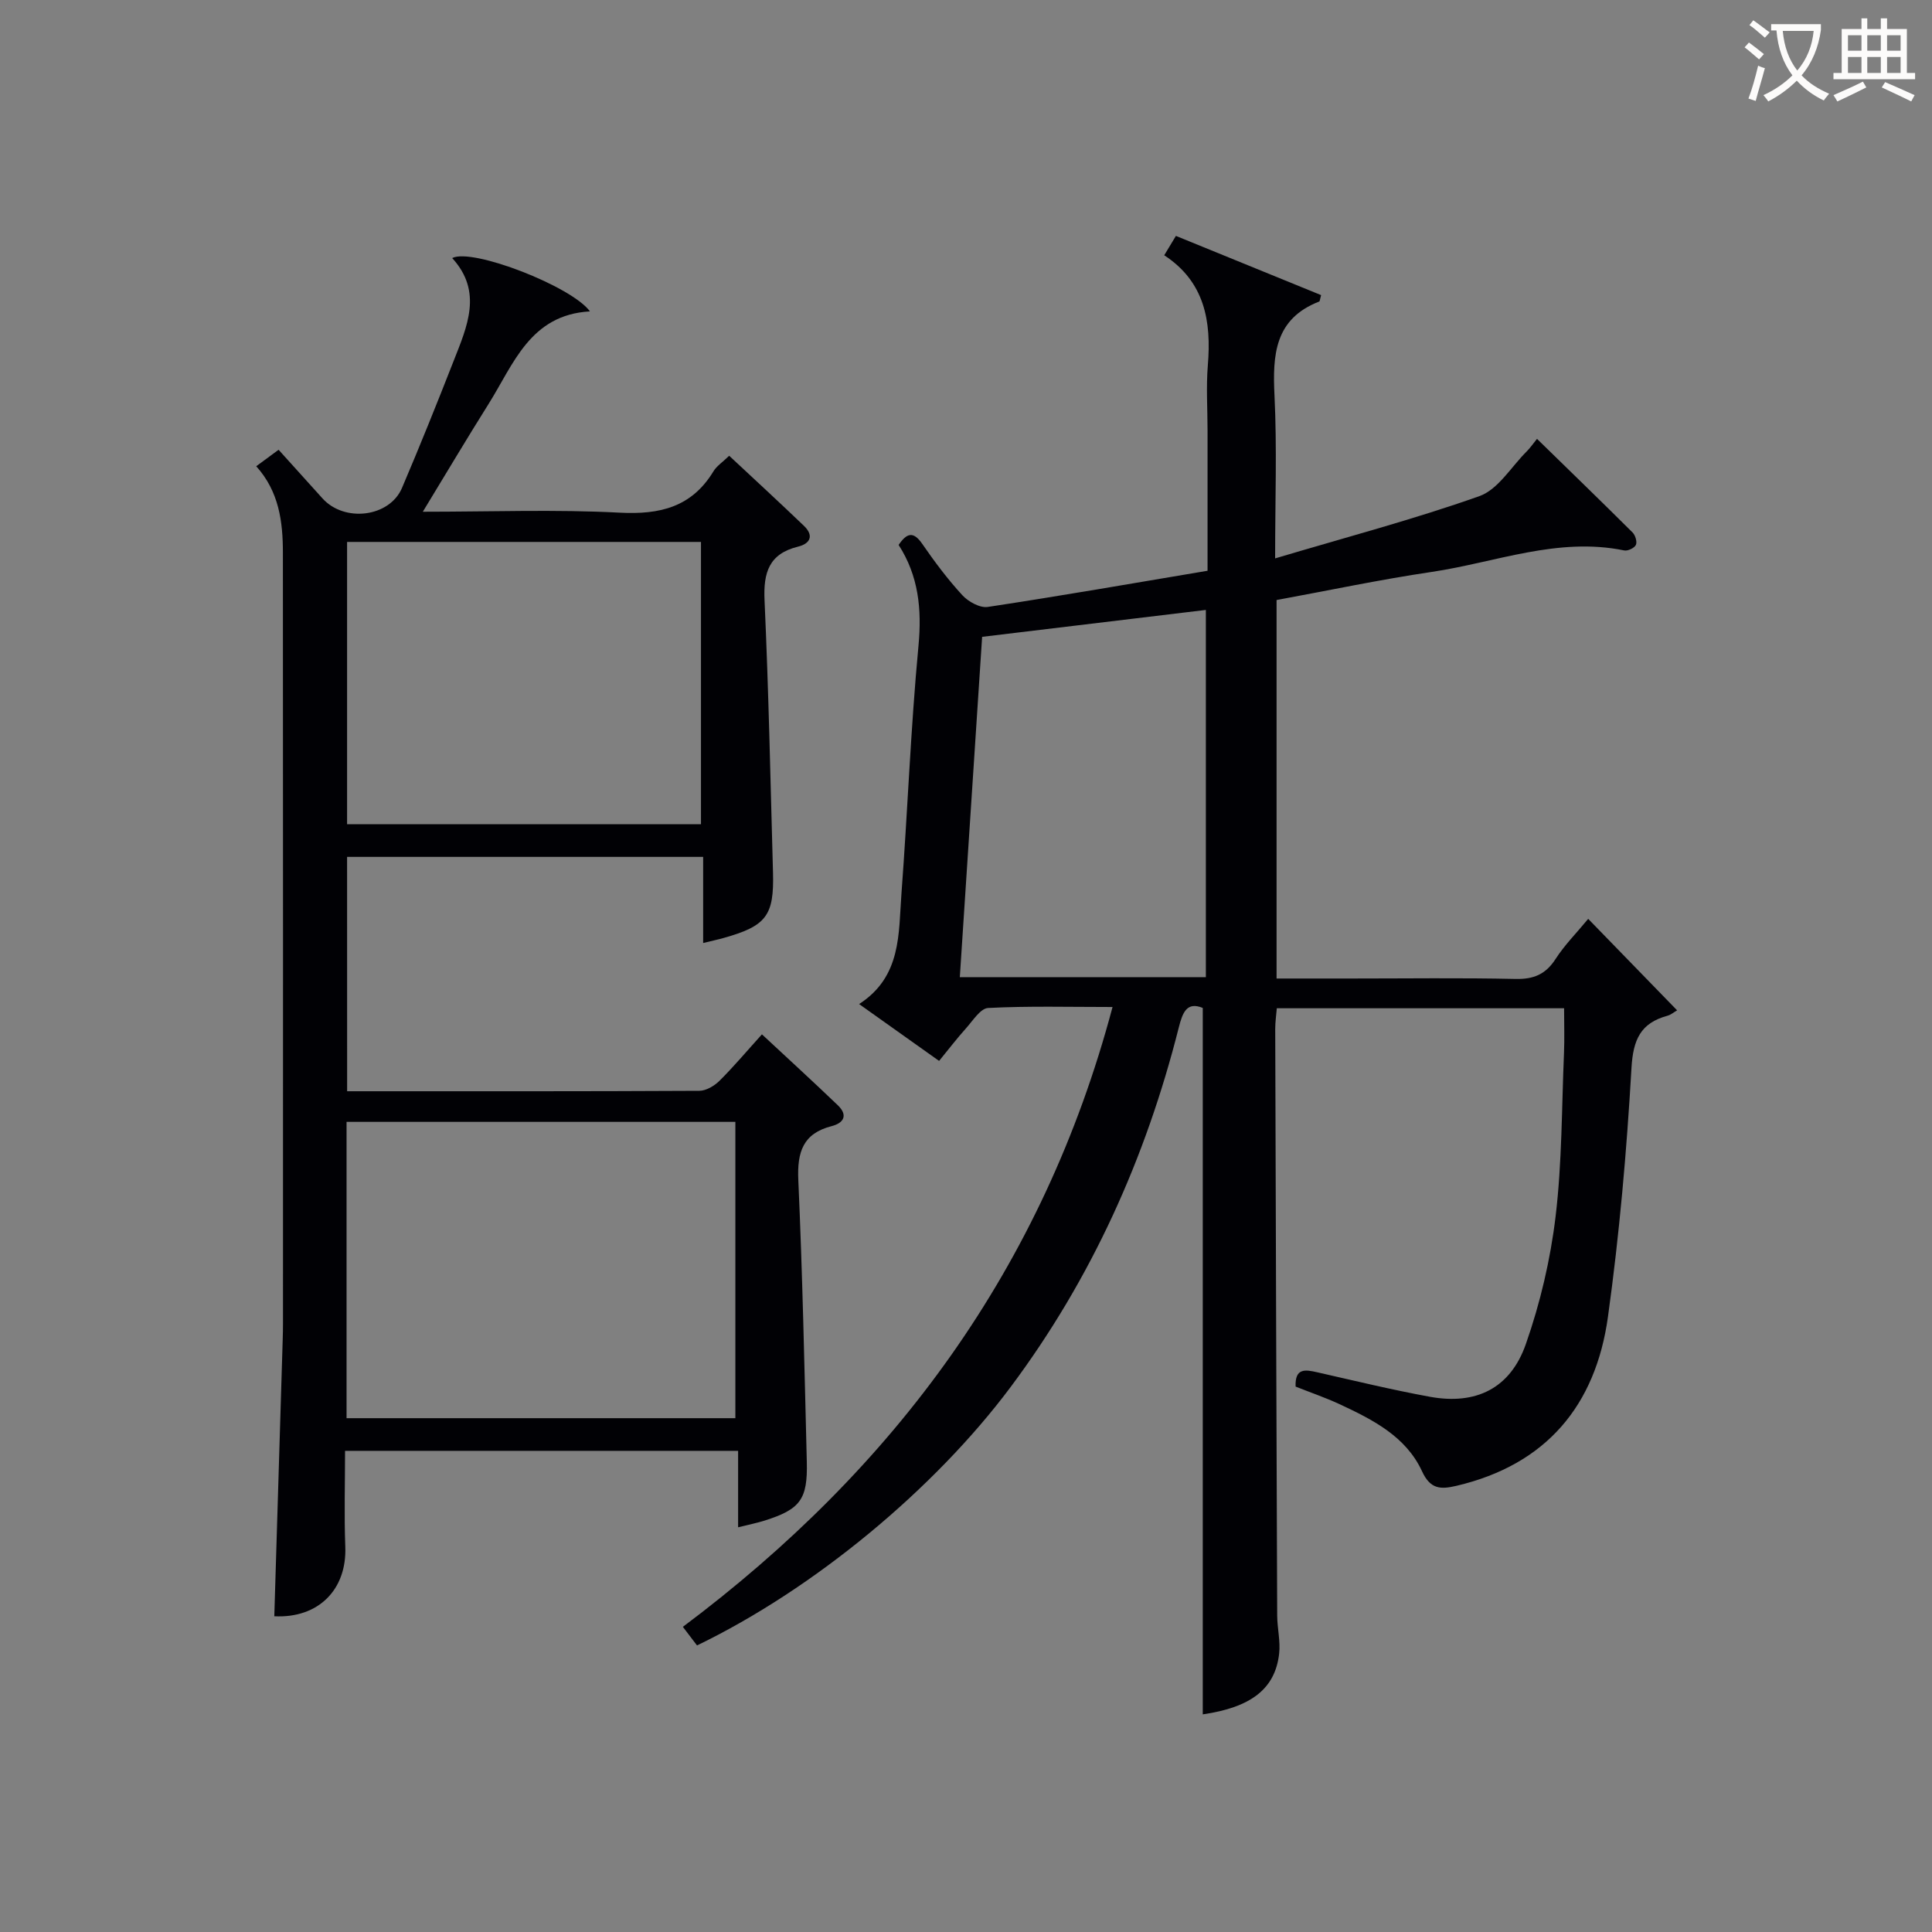
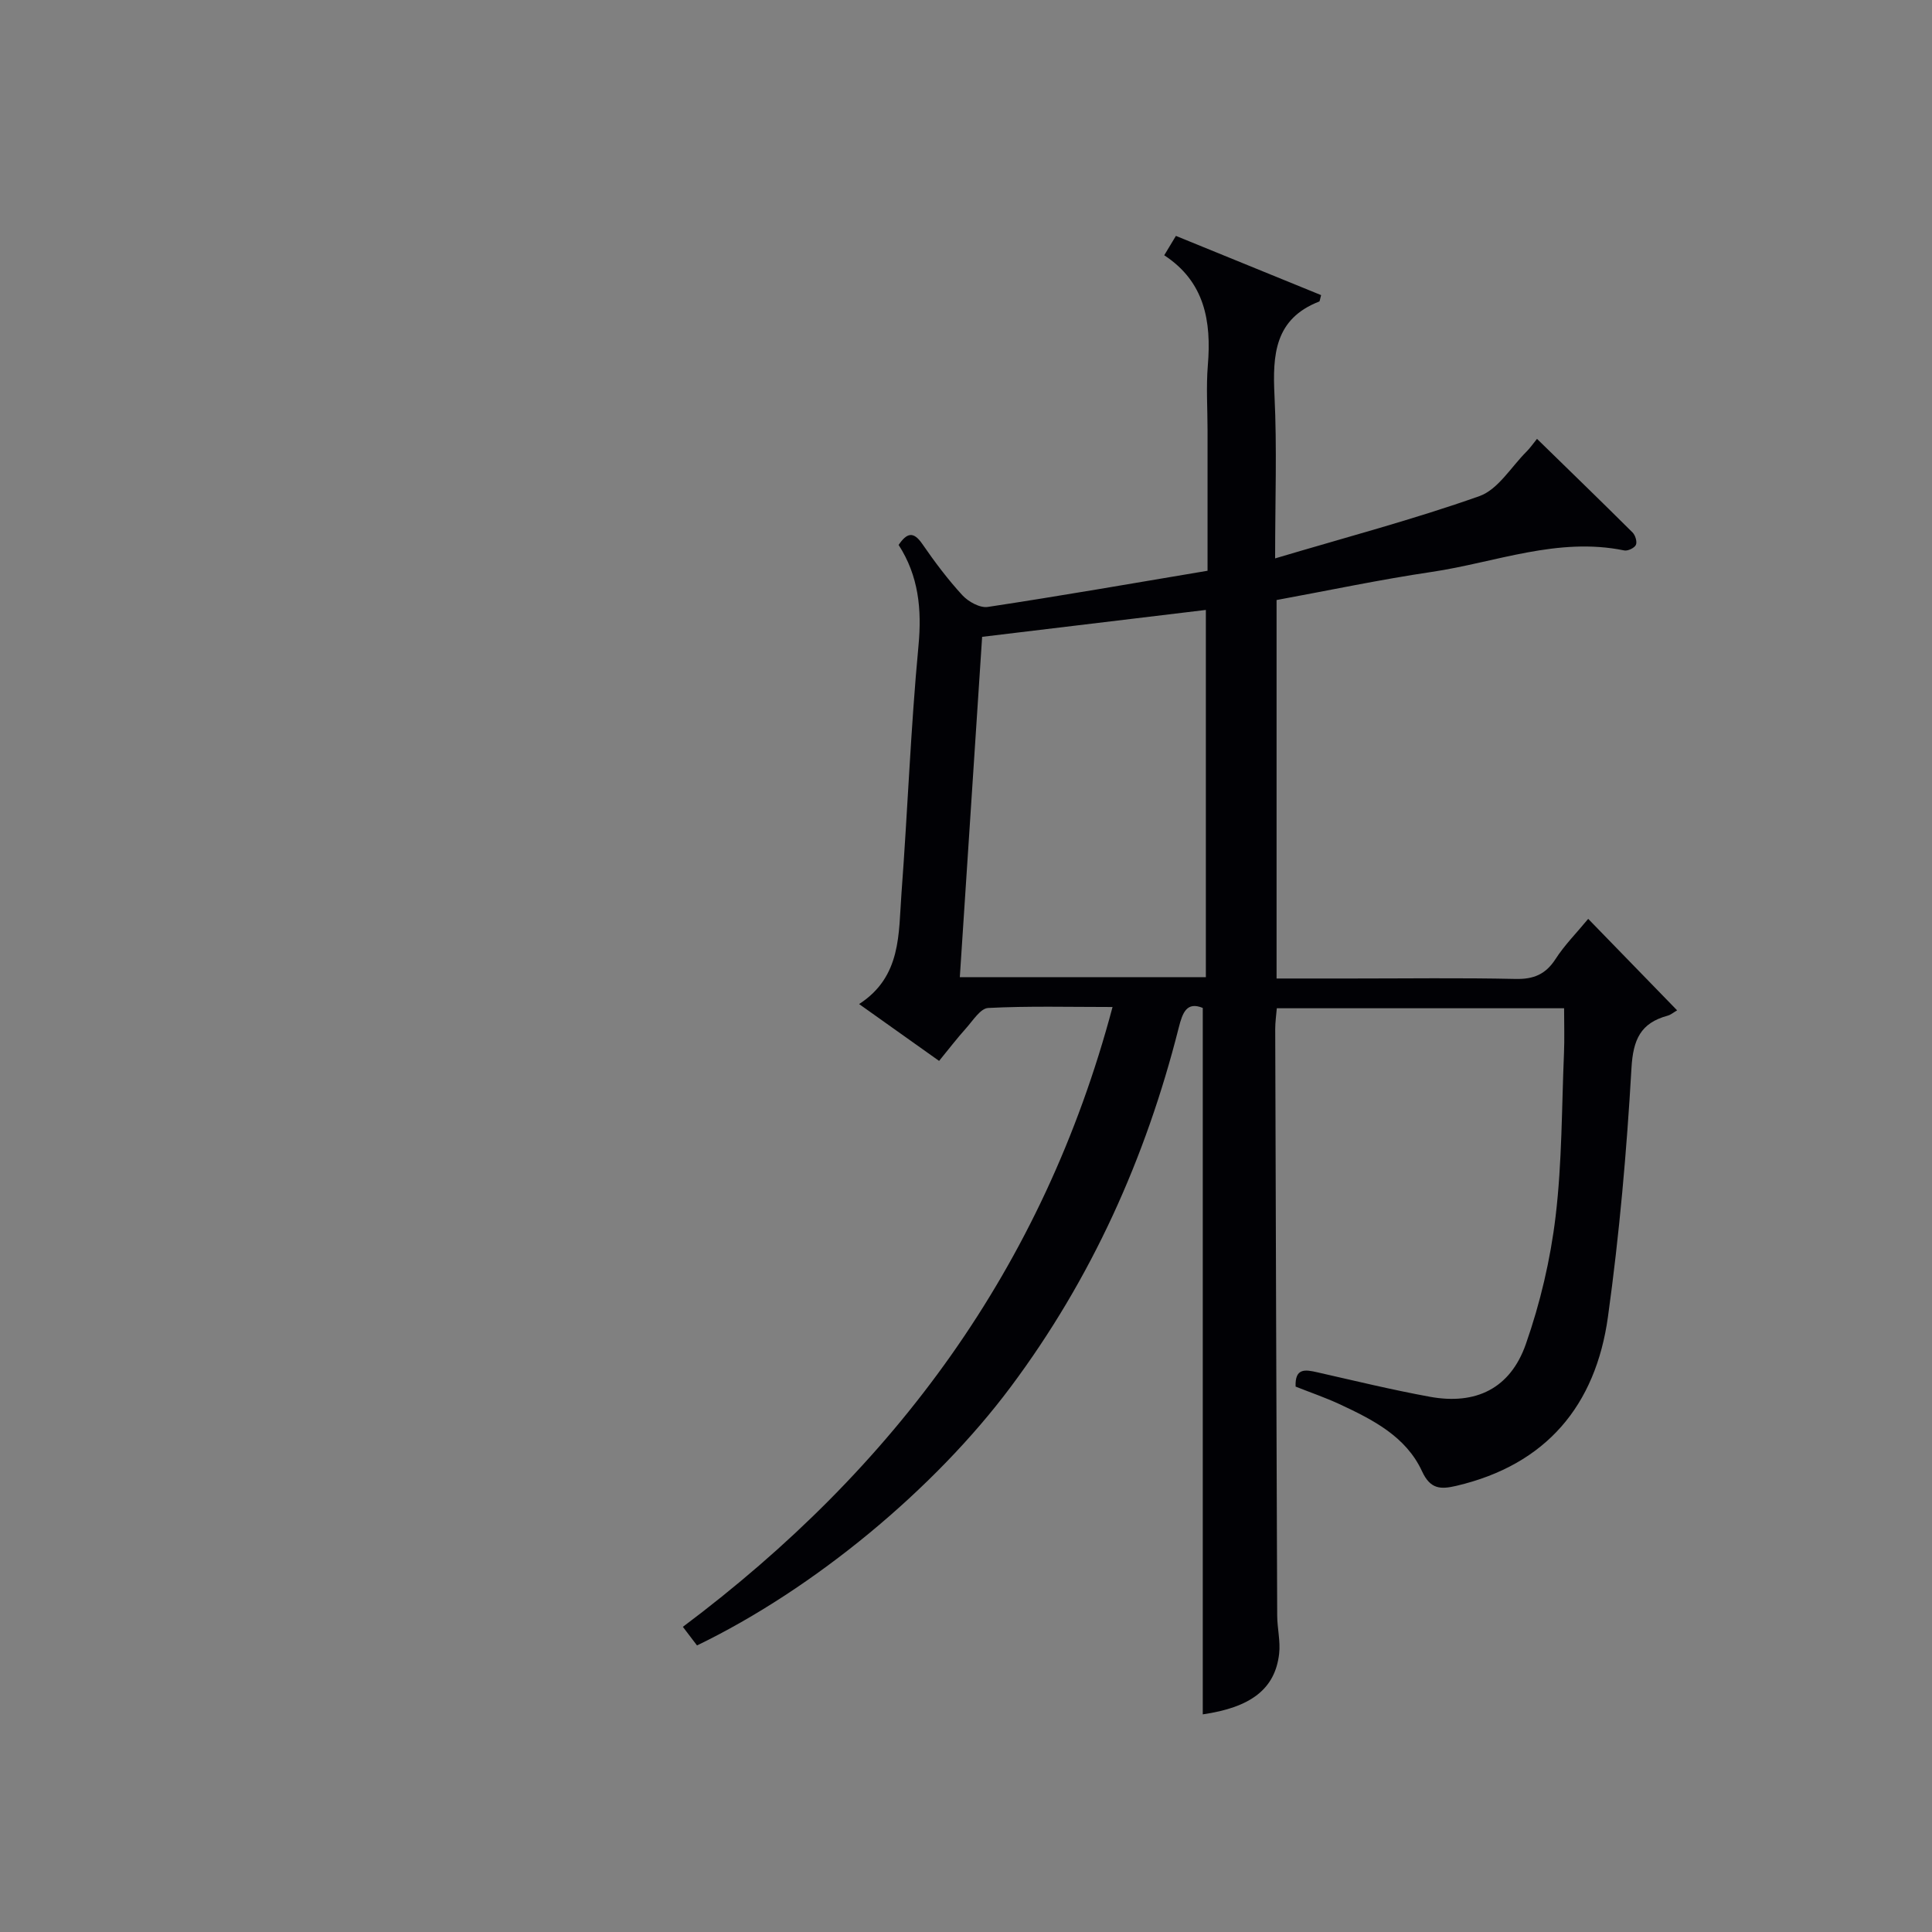
<svg xmlns="http://www.w3.org/2000/svg" enable-background="new 0 0 400 400" viewBox="0 0 400 400">
  <rect x="0" y="0" width="400" height="400" fill="#808080" stroke="none" />
  <path d="m268.24 287.08c-.15-3.9 2-3.53 4.5-2.96 7.76 1.76 15.5 3.64 23.32 5.07 9.5 1.73 16.63-1.71 19.85-10.91 2.98-8.5 5.09-17.49 6.16-26.44 1.34-11.19 1.26-22.56 1.74-33.86.12-2.96.02-5.94.02-9.23-19.9 0-39.48 0-59.48 0-.12 1.44-.33 2.86-.33 4.28.12 40.48.25 80.97.41 121.45.01 2.64.7 5.33.4 7.92-.84 7.31-5.88 11.1-15.81 12.54 0-48.61 0-97.27 0-146.26-3.28-1.34-4.17.89-4.97 4.07-6.83 27.03-18.07 52.01-34.82 74.43-15.77 21.11-40.68 41.78-64.92 53.49-.87-1.14-1.8-2.36-2.93-3.85 43.86-32.85 74.6-74.35 88.96-128.33-8.98 0-17.38-.23-25.75.2-1.6.08-3.17 2.63-4.58 4.2-1.88 2.09-3.59 4.33-5.58 6.76-5.43-3.86-10.67-7.58-16.56-11.77 8.82-5.7 8.14-14.6 8.77-22.91 1.28-17.07 1.91-34.21 3.52-51.25.72-7.62.01-14.51-4.11-20.9 1.69-2.47 3.04-2.9 4.89-.22 2.55 3.7 5.26 7.32 8.29 10.62 1.24 1.35 3.65 2.69 5.28 2.44 15.07-2.28 30.1-4.9 45.5-7.49 0-10.11 0-19.58 0-29.05 0-4.5-.31-9.02.06-13.49.76-9.14-.65-17.3-9.03-22.78.95-1.57 1.61-2.66 2.42-4.01 10.2 4.16 20.19 8.23 30.06 12.26-.28 1.03-.28 1.29-.37 1.32-9.25 3.58-9.69 11.03-9.28 19.48.53 10.79.13 21.62.13 33.71 14.56-4.34 28.62-8.05 42.29-12.89 3.86-1.37 6.56-6.03 9.76-9.22.78-.78 1.42-1.72 2.17-2.64 6.75 6.59 13.31 12.94 19.78 19.38.58.57.99 1.95.69 2.58-.3.64-1.68 1.3-2.42 1.14-13.77-2.83-26.64 2.49-39.85 4.45-10.67 1.58-21.24 3.82-32.12 5.82v78.36h15.5c11.33 0 22.66-.16 33.99.09 3.75.08 6.23-.96 8.28-4.14 1.85-2.88 4.33-5.36 6.75-8.3 6.22 6.4 12.17 12.53 18.41 18.94-.68.39-1.29.92-1.98 1.11-5.58 1.52-7.13 4.93-7.47 10.83-.99 17.21-2.5 34.44-4.87 51.51-2.54 18.33-12.75 30.63-31.4 35-3.25.76-5.37.71-7.08-2.99-3.34-7.25-10.2-10.7-17.04-13.9-3-1.39-6.13-2.46-9.15-3.66zm-18.58-84.76c0-25.61 0-50.81 0-76.04-15.61 1.88-30.88 3.72-46.32 5.57-1.54 23.57-3.07 46.86-4.62 70.46 17.38.01 33.96.01 50.94.01z" fill="#010105" />
-   <path d="m71.87 225.93c24.63 0 48.78.04 72.92-.09 1.41-.01 3.11-1.02 4.17-2.07 2.94-2.92 5.62-6.11 8.79-9.62 5.36 4.99 10.6 9.78 15.72 14.69 2.1 2.02 1.28 3.65-1.28 4.31-5.94 1.52-7.16 5.36-6.91 11.12.87 19.44 1.27 38.9 1.76 58.36.2 7.81-1.35 9.86-8.76 12.2-1.56.49-3.18.81-5.46 1.38 0-5.4 0-10.44 0-15.83-27.35 0-54.07 0-81.38 0 0 6.63-.2 13.25.05 19.87.34 8.86-5.57 14.84-14.7 14.38.58-19.09 1.16-38.18 1.74-57.27.04-1.17.06-2.33.06-3.5 0-53.15.02-106.29-.02-159.44 0-6.41-.8-12.65-5.52-17.89 1.51-1.11 2.95-2.17 4.63-3.41 3.09 3.42 6.09 6.73 9.08 10.06 4.54 5.04 13.88 3.92 16.47-2.16 3.71-8.7 7.24-17.48 10.69-26.29 2.79-7.12 6.09-14.33-.3-21.3 4.12-2.16 24.79 5.88 28.52 11.04-12.41.7-15.81 10.94-21.02 19.22-4.47 7.11-8.76 14.34-13.58 22.26 14.2 0 27.49-.51 40.73.19 8.36.44 14.94-1.14 19.45-8.57.66-1.09 1.86-1.86 3.25-3.21 5.13 4.79 10.35 9.59 15.47 14.5 2.1 2.01 1.35 3.69-1.23 4.32-6 1.48-7.18 5.36-6.92 11.09.85 18.77 1.23 37.57 1.75 56.35.25 8.98-1.38 11.1-10.27 13.59-1.09.31-2.21.54-4.19 1.03 0-3.31 0-6.22 0-9.13 0-2.8 0-5.6 0-8.7-24.77 0-49.02 0-73.72 0 .01 15.93.01 31.95.01 48.52zm80.38 6.34c-26.95 0-53.55 0-80.5 0v61.35h80.5c0-20.65 0-40.9 0-61.35zm-80.39-120.07v58.45h73.27c0-19.63 0-38.98 0-58.45-24.57 0-48.69 0-73.27 0z" fill="#010105" />
  <g fill="#fcfbfa">
-     <path d="m362.1 8.8c1.1.8 2.1 1.6 3.1 2.4l-1 1.1c-1.3-1.1-2.3-2-3-2.5zm1.9 4.8c.5.2.9.4 1.4.5-.6 2.3-1.3 4.5-1.9 6.8l-1.5-.5c.8-2.1 1.4-4.3 2-6.8zm-1-9.4c1.3.9 2.4 1.8 3.4 2.5l-1 1.1c-1.4-1.2-2.4-2.1-3.2-2.6zm3.7 2.2v-1.4h10.3v1.2c-.5 3.6-1.8 6.8-4 9.4 1.5 1.6 3.4 2.8 5.7 3.8-.3.4-.7.8-1.1 1.4-2.3-1.1-4.1-2.5-5.6-4.1-1.6 1.6-3.6 3.1-5.9 4.3-.3-.5-.7-.9-1-1.3 2.4-1.1 4.4-2.5 6-4.1-1.9-2.5-3-5.6-3.3-9.3h-1.1zm8.8 0h-6.4c.3 3.3 1.3 6 3 8.2 2-2.3 3.1-5.1 3.4-8.2z" />
-     <path d="m385.3 3.8h1.3v2.2h2.8v-2.2h1.3v2.2h4.1v9.1h1.7v1.3h-16.9v-1.3h1.7v-9.1h4.1v-2.2zm.4 13.1.7 1.2c-1.8.9-3.8 1.9-6 2.9-.2-.4-.5-.8-.8-1.3 2.3-1 4.3-1.9 6.1-2.8zm-3.1-6.4h2.8v-3.2h-2.8zm0 4.6h2.8v-3.3h-2.8zm4-4.6h2.8v-3.2h-2.8zm0 4.6h2.8v-3.3h-2.8zm3.7 1.9c2.1.9 4.1 1.8 6.1 2.7l-.7 1.3c-2.2-1.1-4.2-2-6.1-2.9zm3.2-9.7h-2.8v3.2h2.8zm-2.8 7.8h2.8v-3.3h-2.8z" />
-   </g>
+     </g>
</svg>